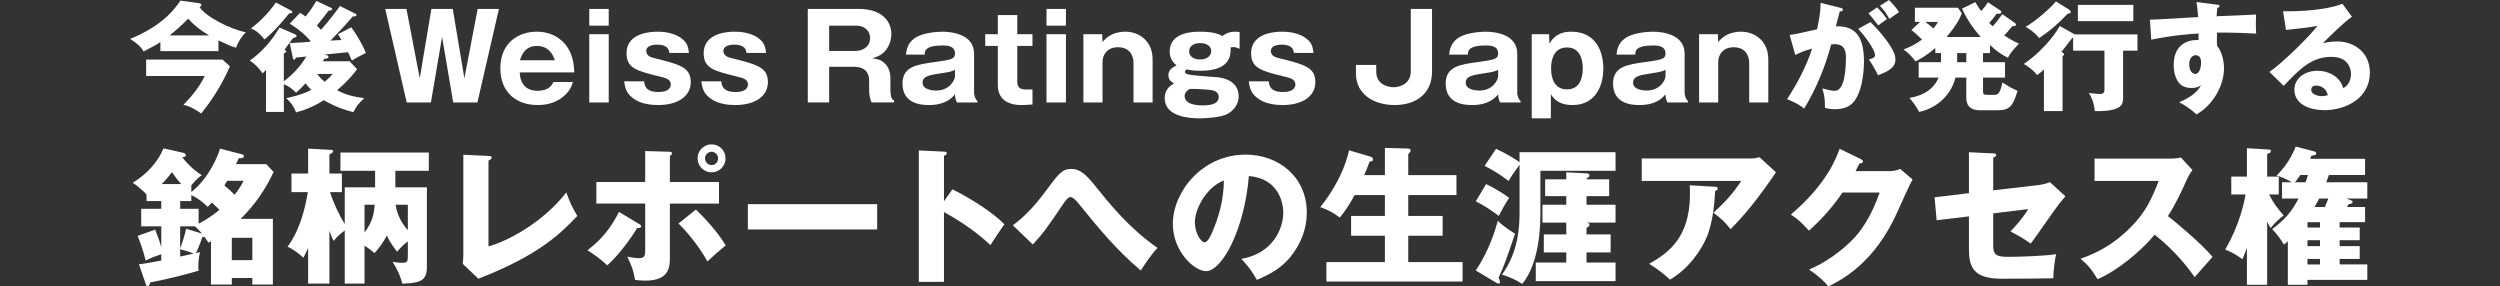
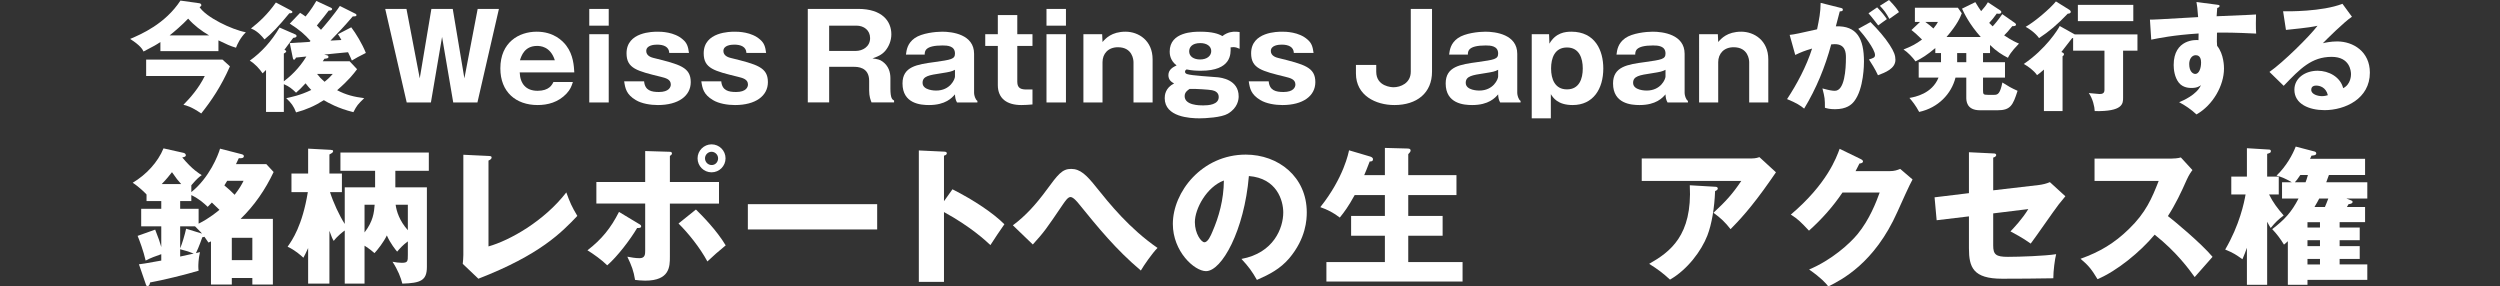
<svg xmlns="http://www.w3.org/2000/svg" id="_レイヤー_1" data-name=" レイヤー 1" version="1.1" viewBox="0 0 960 110">
  <rect x="0" y="0" width="960" height="110" fill="#333333" stroke="none" />
  <defs>
    <style>
      .cls-1 {
        fill: #fff;
        stroke-width: 0px;
      }
    </style>
  </defs>
  <g>
    <path class="cls-1" d="M83.88,19.645h-22.288v-3.51c-1.504,1.003-2.142,1.413-6.472,3.646-.41-.821-1.14-2.279-5.15-4.831,4.193-1.777,13.446-5.743,19.325-14.723l7.156,1.004c.41.045.866.227.866.773,0,.365-.364.548-.684.73,2.507,3.873,12.261,8.613,17.775,9.662-2.051,1.96-3.373,4.74-3.783,5.926-2.188-.639-3.555-1.277-6.746-2.826v4.147ZM56.123,29.17v-6.29h29.307l2.871,2.599c-3.464,7.839-7.156,13.218-11.03,18.095-3.737-2.599-5.789-3.1-6.837-3.328,2.735-2.779,5.925-6.426,8.204-11.075h-22.515ZM80.279,13.583c-2.963-1.732-5.743-3.829-8.022-6.428-2.188,2.325-5.469,5.15-7.11,6.428h15.132Z" />
    <path class="cls-1" d="M111.275,16.545c.547-.046,7.156-.41,7.566-.456.182-.137.319-.273.41-.364-2.325-2.599-4.193-4.239-7.976-6.654l3.965-4.147c.866.547,1.23.774,2.097,1.412.273-.364,2.051-2.369,4.147-5.971l5.606,2.599c.137.091.456.228.456.547,0,.364-.501.593-1.322.547-.958,1.23-2.507,3.327-4.558,5.743.684.684,1.14,1.139,1.595,1.641,1.14-1.276,5.196-6.017,7.247-9.161l6.016,3.008c.228.091.365.273.365.501,0,.502-.456.502-1.413.502-3.646,4.238-5.241,5.879-8.568,9.298,2.142-.137,2.37-.137,4.193-.228-.729-1.322-.82-1.504-1.322-2.234l5.105-2.643c1.777,2.324,4.239,6.381,5.606,9.845-.684.364-2.552,1.276-3.099,1.595-.365.183-1.96,1.14-2.279,1.322-.319-.82-.456-1.094-1.458-3.19-1.458.137-8.204.774-9.161.911l1.094.273c.273.046.547.273.547.593,0,.593-.638.638-1.55.729-.137.228-.501.729-.638.957h10.301l2.872,3.054c-1.322,1.777-3.236,4.239-7.657,8.067,3.418,1.822,6.518,2.553,10.392,3.054-2.507,2.461-2.78,2.734-4.147,5.378-5.925-1.459-9.753-3.646-11.349-4.604-3.418,2.188-6.882,3.691-10.666,4.695-.957-2.462-1.777-3.556-3.783-5.47,1.686-.364,5.333-1.048,9.617-3.146-.912-.957-1.14-1.23-2.188-2.552-1.823,1.96-2.279,2.415-3.646,3.601-1.595-1.55-2.598-2.37-4.694-3.281v10.665h-6.837v-16.135c-.228.273-1.048,1.048-1.322,1.321-1.185-1.731-2.826-3.6-4.922-4.877,4.512-3.235,8.295-7.383,11.44-12.716l6.062,2.644c.137.045.456.229.456.593,0,.547-.547.638-1.276.729-.547.684-2.872,3.92-3.373,4.557.456.184.684.41.684.594,0,.228-.228.547-.912.865v10.666c2.416-1.824,5.834-4.877,8.66-9.526-.456.046-3.783.41-3.965.41-.273.501-.501.82-.775.82-.365,0-.456-.547-.501-.82l-1.139-5.561ZM111.64,3.966c.41.228.638.364.638.638,0,.501-.729.501-1.185.501-3.874,4.74-6.836,7.885-9.525,10.027-2.461-3.1-4.285-3.828-5.196-4.193,3.054-2.415,6.335-5.332,9.572-9.98l5.697,3.008ZM121.758,28.396c.912,1.185,1.641,1.959,2.872,3.008,1.595-1.275,2.324-2.097,3.145-3.008h-6.016Z" />
    <path class="cls-1" d="M169.755,14.175l-4.284,25.159h-9.298l-8.25-35.915h8.159l5.104,26.662,4.467-26.662h8.204l4.467,26.662,5.104-26.662h8.159l-8.25,35.915h-9.298l-4.284-25.159Z" />
    <path class="cls-1" d="M199.566,27.803c.182,4.376,2.416,7.064,6.882,7.064,4.421,0,5.561-2.324,6.062-3.372h7.475c-.547,1.731-.958,2.825-2.416,4.42-3.145,3.373-7.247,4.422-11.121,4.422-8.295,0-14.312-4.969-14.312-14.084,0-10.027,7.156-14.084,13.947-14.084,6.426,0,9.89,3.373,11.395,5.379,2.689,3.555,2.917,7.84,3.054,10.255h-20.966ZM213.057,23.153c-1.732-5.515-5.879-5.515-6.836-5.515-4.786,0-6.017,3.783-6.563,5.515h13.4Z" />
    <path class="cls-1" d="M233.752,9.845h-7.475V3.419h7.475v6.426ZM233.752,39.334h-7.475V13.126h7.475v26.208Z" />
    <path class="cls-1" d="M256.997,20.328c-.091-2.37-2.142-3.19-4.649-3.19-1.23,0-4.193.228-4.193,2.461,0,1.96,2.233,2.507,2.78,2.644,10.118,2.507,14.312,3.556,14.312,9.298,0,5.287-4.74,8.797-12.625,8.797-2.826,0-6.244-.547-8.478-1.914-3.601-2.143-4.056-4.422-4.466-7.201h7.657c.319,3.555,2.78,4.102,5.697,4.102,3.829,0,4.558-1.869,4.558-2.871,0-2.051-2.051-2.508-3.829-2.963-9.116-2.233-13.172-3.19-13.172-9.024,0-8.296,10.255-8.296,11.896-8.296,1.368,0,6.427.046,9.754,3.009,1.595,1.367,2.005,2.734,2.324,5.15h-7.566Z" />
-     <path class="cls-1" d="M286.624,20.328c-.091-2.37-2.142-3.19-4.649-3.19-1.23,0-4.193.228-4.193,2.461,0,1.96,2.233,2.507,2.78,2.644,10.118,2.507,14.312,3.556,14.312,9.298,0,5.287-4.74,8.797-12.625,8.797-2.826,0-6.244-.547-8.478-1.914-3.601-2.143-4.056-4.422-4.466-7.201h7.657c.319,3.555,2.78,4.102,5.697,4.102,3.829,0,4.558-1.869,4.558-2.871,0-2.051-2.051-2.508-3.829-2.963-9.116-2.233-13.172-3.19-13.172-9.024,0-8.296,10.255-8.296,11.896-8.296,1.368,0,6.427.046,9.754,3.009,1.595,1.367,2.005,2.734,2.324,5.15h-7.566Z" />
+     <path class="cls-1" d="M286.624,20.328c-.091-2.37-2.142-3.19-4.649-3.19-1.23,0-4.193.228-4.193,2.461,0,1.96,2.233,2.507,2.78,2.644,10.118,2.507,14.312,3.556,14.312,9.298,0,5.287-4.74,8.797-12.625,8.797-2.826,0-6.244-.547-8.478-1.914-3.601-2.143-4.056-4.422-4.466-7.201h7.657c.319,3.555,2.78,4.102,5.697,4.102,3.829,0,4.558-1.869,4.558-2.871,0-2.051-2.051-2.508-3.829-2.963-9.116-2.233-13.172-3.19-13.172-9.024,0-8.296,10.255-8.296,11.896-8.296,1.368,0,6.427.046,9.754,3.009,1.595,1.367,2.005,2.734,2.324,5.15Z" />
    <path class="cls-1" d="M341.913,33.91c0,3.92.729,4.33,1.413,4.694v.729h-8.66c-.365-.957-.912-2.233-.912-4.604v-3.692c0-5.377-4.604-5.377-5.879-5.377h-9.48v13.673h-8.204V3.419h19.371c9.162,0,12.716,4.694,12.716,9.754,0,2.461-.957,4.693-2.324,6.334-1.413,1.642-3.1,2.279-4.922,2.918,1.869.273,2.78.41,3.829,1.185,2.37,1.687,3.054,4.147,3.054,6.382v3.919ZM318.394,19.554h10.255c2.507,0,5.469-1.551,5.469-4.923,0-3.009-2.37-4.786-5.242-4.786h-10.483v9.709Z" />
    <path class="cls-1" d="M367.483,39.334c-.592-1.003-.729-2.051-.774-3.099-1.14,1.321-3.601,4.102-9.982,4.102-3.145,0-10.164-.502-10.164-8.295,0-6.518,5.606-7.293,12.26-8.205,6.381-.911,7.885-1.094,7.885-3.281,0-2.963-2.917-3.1-4.786-3.1-6.791,0-6.836,2.234-6.836,3.51h-7.201c.228-1.777.547-4.33,3.373-6.335,2.735-1.915,7.976-2.462,10.528-2.462,3.92,0,12.261,1.049,12.261,8.479v15.086c0,.775.456,2.507,1.276,3.008v.593h-7.84ZM366.709,26.8c-1.322.684-2.006.82-5.196,1.322-4.786.729-7.247,1.094-7.247,3.691,0,2.963,4.922,2.963,5.196,2.963,5.469,0,7.247-4.422,7.247-5.379v-2.598Z" />
    <path class="cls-1" d="M390.639,17.639v13.765c0,2.598,1.549,2.963,3.646,2.963h2.188v5.742c-1.55.137-2.872.229-4.285.229-5.515,0-9.024-2.507-9.024-7.657v-15.041h-4.831v-4.513h4.831v-7.338h7.475v7.338h5.834v4.513h-5.834Z" />
    <path class="cls-1" d="M409.327,9.845h-7.475V3.419h7.475v6.426ZM409.327,39.334h-7.475V13.126h7.475v26.208Z" />
    <path class="cls-1" d="M423.229,13.126l.137,3.009c1.139-1.321,3.464-3.966,8.842-3.966,4.968,0,10.392,3.373,10.392,10.62v16.545h-7.338v-15.451c0-.866-.365-5.743-5.971-5.743-3.783,0-5.925,2.508-5.925,5.743v15.451h-7.338V13.126h7.201Z" />
    <path class="cls-1" d="M476.01,18.733c-.866-.365-1.504-.639-2.37-.639-.273,0-.501.045-1.094.091.091,2.462.365,8.979-11.395,8.979-1.869,0-3.555-.092-5.469-.502-.319.137-.638.41-.638.912,0,.547.547.774.775.865,1.55.593,9.891,1.049,11.759,1.23,1.23.137,8.067.867,8.067,7.338,0,1.277-.365,4.422-4.147,6.655-2.461,1.458-8.614,1.777-10.894,1.777-3.646,0-13.354-.501-13.354-7.748,0-1.095.182-3.92,3.601-5.651-.912-.502-2.188-1.277-2.188-3.191,0-2.278,2.051-3.189,3.145-3.736-2.644-2.006-2.644-4.604-2.644-5.333,0-7.612,9.389-7.612,11.668-7.612,4.695,0,7.019.775,8.569,1.688,2.097-1.688,4.239-1.688,4.74-1.688.638,0,1.276.046,1.869.137v6.428ZM454.907,36.919c0,3.555,5.789,3.555,7.11,3.555,2.005,0,5.971-.229,5.971-3.236,0-1.732-1.413-2.37-2.552-2.598-1.048-.229-6.563-.593-8.614-.502-.82.547-1.915,1.276-1.915,2.781ZM456.639,19.735c0,1.96,1.778,3.1,4.193,3.1,2.644,0,4.284-1.367,4.284-3.236s-1.732-3.054-4.193-3.054c-3.282,0-4.285,1.687-4.285,3.19Z" />
    <path class="cls-1" d="M496.841,20.328c-.091-2.37-2.142-3.19-4.648-3.19-1.231,0-4.193.228-4.193,2.461,0,1.96,2.233,2.507,2.78,2.644,10.118,2.507,14.312,3.556,14.312,9.298,0,5.287-4.74,8.797-12.625,8.797-2.826,0-6.244-.547-8.478-1.914-3.601-2.143-4.057-4.422-4.467-7.201h7.657c.318,3.555,2.78,4.102,5.697,4.102,3.828,0,4.558-1.869,4.558-2.871,0-2.051-2.051-2.508-3.829-2.963-9.115-2.233-13.172-3.19-13.172-9.024,0-8.296,10.255-8.296,11.896-8.296,1.367,0,6.426.046,9.753,3.009,1.596,1.367,2.006,2.734,2.325,5.15h-7.566Z" />
    <path class="cls-1" d="M549.896,27.529c0,8.204-5.834,12.808-14.448,12.808-7.156,0-14.768-3.646-14.768-12.124v-3.282h7.794v2.599c0,5.743,6.017,5.971,6.654,5.971,2.599,0,6.609-1.504,6.609-5.971V3.419h8.158v24.11Z" />
    <path class="cls-1" d="M576.06,39.334c-.593-1.003-.729-2.051-.774-3.099-1.14,1.321-3.601,4.102-9.981,4.102-3.146,0-10.164-.502-10.164-8.295,0-6.518,5.605-7.293,12.261-8.205,6.381-.911,7.885-1.094,7.885-3.281,0-2.963-2.917-3.1-4.786-3.1-6.791,0-6.837,2.234-6.837,3.51h-7.201c.229-1.777.547-4.33,3.373-6.335,2.734-1.915,7.977-2.462,10.528-2.462,3.92,0,12.261,1.049,12.261,8.479v15.086c0,.775.456,2.507,1.276,3.008v.593h-7.84ZM575.285,26.8c-1.322.684-2.006.82-5.196,1.322-4.785.729-7.247,1.094-7.247,3.691,0,2.963,4.923,2.963,5.196,2.963,5.47,0,7.247-4.422,7.247-5.379v-2.598Z" />
    <path class="cls-1" d="M595.522,45.441h-7.338V13.126h6.654l.137,3.646c2.416-4.238,6.107-4.604,8.433-4.604,9.115,0,12.26,7.201,12.26,14.13,0,7.839-3.874,14.038-11.759,14.038-5.788,0-7.565-2.871-8.387-4.193v9.298ZM607.783,26.299c0-3.966-1.367-8.067-6.062-8.067-4.74,0-6.107,4.102-6.107,8.067,0,4.056,1.458,8.021,6.107,8.021,4.694,0,6.062-4.056,6.062-8.021Z" />
    <path class="cls-1" d="M640.328,39.334c-.593-1.003-.729-2.051-.774-3.099-1.14,1.321-3.601,4.102-9.981,4.102-3.146,0-10.164-.502-10.164-8.295,0-6.518,5.605-7.293,12.261-8.205,6.381-.911,7.885-1.094,7.885-3.281,0-2.963-2.917-3.1-4.786-3.1-6.791,0-6.837,2.234-6.837,3.51h-7.201c.229-1.777.547-4.33,3.373-6.335,2.734-1.915,7.977-2.462,10.528-2.462,3.92,0,12.261,1.049,12.261,8.479v15.086c0,.775.456,2.507,1.276,3.008v.593h-7.84ZM639.554,26.8c-1.322.684-2.006.82-5.196,1.322-4.785.729-7.247,1.094-7.247,3.691,0,2.963,4.923,2.963,5.196,2.963,5.47,0,7.247-4.422,7.247-5.379v-2.598Z" />
    <path class="cls-1" d="M659.655,13.126l.137,3.009c1.14-1.321,3.464-3.966,8.843-3.966,4.968,0,10.392,3.373,10.392,10.62v16.545h-7.338v-15.451c0-.866-.365-5.743-5.971-5.743-3.783,0-5.926,2.508-5.926,5.743v15.451h-7.338V13.126h7.201Z" />
    <path class="cls-1" d="M706.558,2.963c.82.183,1.094.273,1.094.774,0,.593-.592.593-1.185.639-.228.911-1.276,4.74-1.504,5.742,8.067-.318,10.802,4.695,10.802,13.537,0,.729,0,10.482-3.783,15.269-1.003,1.276-2.917,3.009-7.338,3.009-2.005,0-2.917-.273-3.874-.548,0-3.327-.046-3.919-.957-7.429,2.871.774,3.828.911,4.785.911,3.737,0,4.239-8.204,4.239-12.762,0-1.823-.137-5.15-4.284-5.15-.456,0-.912.046-1.367.091-2.325,8.66-5.743,17.001-10.393,24.658-1.367-1.14-2.962-2.188-6.562-3.646,3.737-5.651,7.429-12.533,9.616-19.416-2.825.82-4.284,1.413-6.472,2.461l-2.143-7.703c1.823-.182,3.829-.637,10.529-2.142.82-4.011,1.321-6.472,1.367-10.163l7.429,1.868ZM718.271,8.478c2.871,2.871,5.606,6.017,7.384,8.797,1.687,2.598,2.188,4.102,2.188,5.697,0,3.418-3.965,4.877-6.7,5.925-1.002-2.233-2.734-4.968-3.464-6.062,1.732-.547,2.324-.729,2.324-1.732,0-2.188-4.466-7.93-6.426-10.027l4.694-2.598ZM720.824,2.826c2.005,2.051,2.825,3.19,3.737,4.513-1.049.729-1.276.911-3.327,2.415-.456-.593-2.735-3.601-3.737-4.649l3.327-2.278ZM725.382,0c2.507,2.553,3.372,3.92,3.828,4.649-1.003.729-2.644,1.868-3.691,2.598-1.276-2.279-2.051-3.373-3.646-5.014l3.51-2.233Z" />
    <path class="cls-1" d="M764.171,20.374h-2.688v3.509h8.432v5.925h-8.432v4.786c0,1.595.091,1.823,1.822,1.823h2.507c1.368,0,2.233-.455,3.1-4.74,2.461,1.55,3.281,2.051,5.834,3.19-1.777,5.606-2.734,7.476-7.702,7.476h-6.7c-5.287,0-5.287-3.738-5.287-4.923v-7.612h-4.147c-1.55,6.199-6.609,11.577-13.947,13.173-1.367-2.553-2.644-4.103-3.737-5.378,2.143-.365,8.66-1.596,11.167-7.795h-7.612v-5.925h8.569v-3.509h-2.188v-1.914c-3.145,2.643-5.195,3.919-7.611,5.104-1.14-1.595-2.917-3.463-4.604-4.557,2.917-1.141,4.786-2.098,7.11-3.829-2.278-2.188-2.734-2.644-4.057-3.646l3.282-3.099h-1.96V2.963h16.499l1.504,2.142c-.547,1.413-1.595,4.193-5.879,9.116h13.172c-4.513-5.06-6.427-9.253-7.201-10.894l5.104-2.506c.911,1.549,1.504,2.415,2.233,3.463,1.276-1.458,1.731-2.005,2.598-3.418l4.694,3.1c.183.137.456.318.456.638,0,.684-.729.684-1.003.684-.137,0-.318,0-.729-.091-1.275,1.777-1.914,2.506-2.917,3.601.273.273.548.547,1.322,1.321.593-.592,2.188-2.461,3.691-4.694l4.832,3.373c.182.137.455.364.455.684,0,.456-.774.638-1.413.547-1.822,2.233-2.188,2.599-3.145,3.556,3.145,2.096,4.694,2.734,5.697,3.145-3.19,3.281-3.92,4.785-4.238,5.469-2.233-1.139-4.376-2.461-6.883-4.922v3.1ZM739.331,8.433c1.458,1.048,2.188,1.686,3.1,2.506,1.002-1.23,1.367-1.822,1.731-2.506h-4.831ZM751.546,20.374v3.509h3.51v-3.509h-3.51Z" />
    <path class="cls-1" d="M796.718,13.218h24.064v6.244h-5.515v18.049c0,2.233,0,5.379-10.894,5.15-.045-1.641-.729-4.74-2.278-6.928.774.092,3.646.365,4.057.365.82,0,1.96-.047,1.96-1.551v-15.086h-12.033v-4.877c-.137,0-.228.046-.41.092-2.051,2.688-3.054,3.965-4.102,5.287.364.137,1.002.41,1.002.82,0,.228-.045.501-.547.82v21.057h-7.155v-15.952c-1.23,1.14-1.869,1.595-2.644,2.142-1.14-1.731-3.601-3.51-5.104-4.283,8.432-5.697,13.263-13.355,13.81-14.586l5.789,3.236ZM794.666,3.783c.229.137.502.456.502.729,0,.684-.729.729-1.14.729-4.147,4.33-7.156,6.837-11.03,9.39-1.458-2.052-4.011-3.737-5.15-4.33,3.51-1.96,9.436-7.019,11.623-9.754l5.195,3.236ZM819.188,8.113h-21.285V1.868h21.285v6.245Z" />
    <path class="cls-1" d="M851.186,1.778c.729.09,1.14.137,1.14.501,0,.501-.547.684-.911.774-.092.82-.137,1.367-.229,3.19,12.854-.547,14.266-.593,15.132-.684-.045.957-.137,5.47.046,7.339-8.25-.41-11.714-.41-15.041-.365-.091,3.281-.045,4.102.046,5.059,2.644,3.236,2.644,8.113,2.644,8.752,0,6.472-4.239,14.037-10.574,17.593-1.96-1.868-4.467-3.556-6.654-4.694,1.367-.547,6.745-2.826,8.386-6.563-.455.364-1.367,1.094-3.601,1.094-.729,0-3.327,0-4.922-2.051-1.641-2.097-1.96-5.06-1.96-6.745,0-10.027,8.568-9.709,9.525-9.572.046-1.458.046-1.869.046-2.553-9.525.594-15.496,1.824-18.186,2.371l-.501-7.703c1.048.045,2.78-.045,18.504-.957-.318-3.828-.318-3.965-.638-5.789l7.748,1.004ZM840.657,24.567c0,3.008,1.504,3.828,2.324,3.828,1.413,0,2.233-2.097,2.233-4.376,0-1.048-.228-2.825-2.051-2.825-1.504,0-2.507,1.504-2.507,3.373Z" />
    <path class="cls-1" d="M903.148,6.427c-3.1,2.051-10.164,9.115-11.167,10.164.774-.183,3.008-.684,5.47-.684,6.198,0,12.579,3.92,12.579,11.986,0,10.027-9.525,14.402-17.411,14.402-5.879,0-11.576-2.324-11.576-7.839,0-4.513,4.193-7.292,8.933-7.292,4.285,0,8.751,2.415,9.8,6.699,3.008-1.504,3.008-5.014,3.008-5.378,0-1.094-.364-6.654-7.429-6.654-7.703,0-12.078,4.513-18.414,11.121l-5.469-5.333c5.241-3.646,15.405-13.673,18.459-17.729-1.459.319-3.009.684-12.124,1.595l-1.094-7.155c1.777.046,14.949.183,22.789-2.872l3.646,4.969ZM889.429,32.862c-1.549,0-1.914.865-1.914,1.641,0,1.732,2.553,2.416,4.103,2.416,1.048,0,1.822-.229,2.278-.365-.729-3.1-3.19-3.691-4.467-3.691Z" />
  </g>
  <g>
    <path class="cls-1" d="M73.469,73.771c6.915-5.543,10.286-14.114,11.029-16.687l8.229,2.114c.686.172.914.4.914.801,0,.856-1.371.8-1.943.742-.171.344-.914,1.943-1.085,2.286h11.657l2.8,3.028c-3.143,6.687-7.372,12.857-12.686,18.001h12.4v25.2h-7.886v-2.514h-7.886v2.514h-8v-16.571c-.229.114-.4.229-.971.457-.514-.743-.628-.914-1.543-2.229-.286.114-.4.114-.8.171-.114.343-1.429,4.058-2.458,6.114.629-.171.8-.171,1.543-.399-.628,2.743-.628,5.028-.628,5.6,0,.686.057,1.086.114,1.543-5.2,1.543-13.543,3.601-18.629,4.515-.171.686-.286,1.371-.972,1.371-.457,0-.514-.114-.8-1.028l-2.515-7.314c1.372-.171,2-.229,8.572-1.429v-2.457c-2.286.8-4.057,1.429-6,2.457-.8-3.6-2.458-8-3.086-9.485l6.743-2.4c1.372,3.543,1.771,4.629,2.343,6.686v-7.942h-7.714v-6.743h7.714v-2.972h-5.657v-2.515c-.4-.457-2.686-2.8-5.314-4.514,5.2-3.086,9.657-7.887,11.829-13.201l7.658,1.715c.571.114.914.514.914.914,0,.571-.571.686-1.372.857,3.943,4.743,6.515,6.172,7.486,6.8-.915.629-1.771,1.258-4,3.886v2.629ZM69.584,70.685c-1.2-1.314-1.943-2.229-3.543-4.571-1.085,1.371-2,2.571-3.943,4.571h7.486ZM69.184,77.199v2.972h7.086v5.714c4.171-2.057,7.543-4.914,8-5.314-.4-.399-1.028-1.028-2.914-2.8-.629.686-.915.972-1.6,1.657-1.372-1.314-3.143-2.972-6.286-4.515v2.286h-4.286ZM77.584,89.714c-.229-.286-.458-.571-2.686-2.8h-5.714v8.457c.8-1.886,1.771-5.2,2.286-7.543l6.115,1.886ZM74.384,97.371c-2.515-.972-3.486-1.2-5.2-1.657v2.8l5.2-1.143ZM87.241,69.428c-.171.285-.915,1.543-1.086,1.771,1.429,1.2,2.743,2.343,3.943,3.6,2-2.571,2.8-4.114,3.429-5.371h-6.286ZM96.899,99.886v-8.572h-7.886v8.572h7.886Z" />
    <path class="cls-1" d="M132.382,71.941h11.657v-6.343h-13.314v-7.028h33.944v7.028h-12.857v6.343h12.114v30.572c0,5.258-2.457,6.172-9.429,6.4-.571-2.286-1.657-5.143-3.771-8.4,1.143.229,2.457.4,3.543.4,2.343,0,2.343-.571,2.343-3.086v-5.143c-2,1.485-3.085,2.742-4.114,3.942-.4-.457-2.686-3.257-3.943-6.229-1.2,2.515-3.429,5.371-4.743,6.8-1.085-.914-1.714-1.485-3.829-2.856v14.571h-7.6v-20.4c-.628.457-2.686,1.943-4.229,4-.572-.972-.686-1.2-1.657-3.886v20.286h-8.172v-13.657c-.914,2.057-1.314,2.743-1.829,3.714-1.028-.971-3.2-2.914-6.057-4.229,1.771-2.514,5.657-8.057,7.771-20.972h-6.286v-7.143h6.4v-9.544l8.629.458c.571.057.972.057.972.514,0,.515-.572.8-1.429,1.258v7.314h4.8v7.143h-4.571c1.257,4,3.6,9.028,5.657,12.229v-14.058ZM139.982,89.257c3.314-4.286,3.657-7.657,3.886-10.629h-3.886v10.629ZM151.926,78.628c.343,2.571,1.486,6.172,4.686,9.771v-9.771h-4.686Z" />
    <path class="cls-1" d="M187.58,59.885c.743.057,1.2.057,1.2.571,0,.686-.8,1.028-1.2,1.2v32.972c8.115-2.285,21.315-9.657,29.887-20.743,1.371,3.829,2.114,5.486,4.229,9.028-6.057,6.344-14.286,14.915-38.001,24.115l-6-5.714c.114-.801.229-2.629.229-3.429v-38.458l9.657.457Z" />
    <path class="cls-1" d="M245.293,85.942c.628.343.914.571.914.972,0,.742-1.2.628-1.543.628-2.628,4.457-7.6,10.972-11.486,14.344-2.057-2.058-5.429-4.458-7.6-5.771,5.429-4.172,8.972-8.515,12.114-14.743l7.601,4.571ZM247.75,57.999l9.429.285c.286,0,.857.058.857.629,0,.457-.458.743-.8.972v10h18.858v8.286h-18.858v20.4c0,3.714,0,9.2-9.486,9.2-1.543,0-2.915-.172-3.886-.286-.571-3.543-1.314-5.429-2.972-8.914,1.543.285,3.086.571,4.686.571,2.171,0,2.171-1.543,2.171-2.972v-18h-18.743v-8.286h18.743v-11.886ZM267.237,80.456c2.286,2.229,8,8,11.429,13.772-3.086,2.571-4.458,3.714-7.029,6.171-2.857-5.314-7.372-10.914-11.086-14.571l6.686-5.372ZM278.608,60.799c0,2.972-2.4,5.371-5.372,5.371s-5.372-2.399-5.372-5.371,2.457-5.372,5.372-5.372c2.972,0,5.372,2.4,5.372,5.372ZM270.722,60.799c0,1.429,1.143,2.571,2.514,2.571,1.429.058,2.514-1.143,2.514-2.571,0-1.371-1.143-2.515-2.514-2.515s-2.514,1.144-2.514,2.515Z" />
    <path class="cls-1" d="M336.834,78.399v9.714h-49.658v-9.714h49.658Z" />
    <path class="cls-1" d="M365.747,72.685c8.458,4.286,15.714,9.2,19.943,13.429-2.572,3.715-2.857,4.114-5.372,8.001-1.886-1.771-7.6-7.086-17.829-12.687v26.801h-9.657v-50.458l9.657.457c.4,0,1.086.057,1.086.628s-.629.801-1.086.915v17.485l3.257-4.571Z" />
    <path class="cls-1" d="M388.943,86.514c4.972-3.657,9.086-8.343,12.743-13.314,4.629-6.286,6.171-8.343,9.657-8.343s5.943,2.399,9.658,7.085c4.914,6.115,12.629,15.772,23.486,23.258-2.058,2.058-5.314,6.801-6.4,8.687-9.6-8.115-16.229-16.286-23.943-25.772-.457-.571-2-2.457-3.086-2.457-.971,0-2,1.543-2.8,2.686-6.515,9.601-7.2,10.629-11.658,15.543l-7.657-7.371Z" />
    <path class="cls-1" d="M476.714,99.429c12.4-2.286,16.058-11.887,16.058-17.829,0-4.629-2.457-13.144-13.2-14.001-1.771,20.915-10.4,36.516-16.458,36.516-4.458,0-12.743-7.543-12.743-18.115,0-12.286,11.2-26.629,28-26.629,12.515,0,23.429,8.515,23.429,22.172,0,2.629-.229,9.943-6.742,17.657-3.486,4.058-7.544,6.172-12.4,8.286-1.886-3.314-3.143-5.028-5.943-8.057ZM458.828,85.313c0,4.4,2.458,7.715,3.657,7.715,1.372,0,2.458-2.571,3.086-4.058,2.457-5.657,4.343-12.229,4.4-19.657-6.628,2.457-11.143,10.857-11.143,16Z" />
    <path class="cls-1" d="M531.797,67.256v-10.457l8.572.229c.856,0,1.314.171,1.314.8,0,.229-.115.457-.4.8-.172.229-.343.4-.515.571v8.058h18.515v7.657h-18.515v8h13.2v7.601h-13.2v10.114h20.857v7.486h-52.286v-7.486h22.457v-10.114h-12.972v-7.601h12.972v-8h-11.6c-2.458,4.458-4,6.515-5.715,8.629-2.343-1.828-4.8-3.086-7.485-4,9.086-11.372,10.914-21.2,11.028-21.829l7.943,2.343c.628.172,1.257.457,1.257,1.086,0,.914-.857.857-1.257.857-.686,1.886-2,5.028-2.114,5.257h7.942Z" />
-     <path class="cls-1" d="M570.653,70.685c2.914,1.372,6.914,3.771,8.857,5.314-1.486,2.229-2.229,3.543-4,6.914-1.771-1.485-6.229-4.399-8.801-5.6l3.943-6.629ZM566.709,103.886c5.314-8.058,7.486-15.658,8.457-19.086,2.572,2.571,6.001,4.571,6.629,4.914-3.6,10.571-4.057,11.943-6.343,16.914.172.4.515,1.086.515,1.771,0,.229-.058.515-.457.515-.229,0-.687-.171-1.029-.4l-7.771-4.628ZM583.51,58.456h36.857v7.143h-28.857v15.658c0,4.285,0,19.257-6.972,27.771-2.571-1.657-4.4-2.457-7.771-3.6,6.229-8.572,6.743-18.058,6.743-23.943v-18.229c-2.571,3.486-3.543,5.028-4.229,6.229-3.086-2.457-6.629-4.514-9.2-5.771l4.399-6.571c3.543,1.6,8.058,4.343,9.029,5.143v-3.828ZM609.225,89.999h9.257v6.915h-9.257v3.886h11.143v7.143h-30.629v-7.143h11.715v-3.886h-8.629v-6.915h8.629v-4.514h-9.144v-6.857h9.144v-3.314h-8.115v-6.457h8.115v-2.687l7.771.4c.285,0,1.143.058,1.143.743,0,.399-.171.742-1.143,1.2v.343h8.686v6.457h-8.686v3.314h11.143v6.857h-11.371c1.257.229,1.371.343,1.371.8,0,.343-.171.686-1.143,1.2v2.514Z" />
    <path class="cls-1" d="M672.423,60.855c.399,0,1.828,0,3.2-.514l6.343,5.828c-.571.801-.743,1.086-2.058,2.972-7.543,10.857-12.4,15.829-15.371,18.857-2.058-2.628-3.771-4.285-6.572-6.285,4.743-4.4,7.258-7.144,10.687-12.229h-38.229v-8.629h42.001ZM658.594,71.713c.4,0,1.028.058,1.028.687,0,.571-.742.856-1.028.971-.229,6.286-1.257,12.687-2.972,17.087-2.285,5.886-7.657,13.086-14.343,16.914-2.801-2.571-4.629-3.942-8-6.057,8-4.572,16.629-10.801,15.6-30.173l9.715.571Z" />
    <path class="cls-1" d="M725.62,65.713c1.886,0,2.915-.399,4.058-.856l4.743,4.057c-1.029,1.715-4.515,9.543-5.829,12.458-8.8,19.771-21.486,26.114-26.515,28.629-.972-1.257-2.571-3.143-7.372-6.515,8.687-3.657,15.601-9.943,18.572-13.543,4.629-5.601,7.257-12.515,8.515-16h-14.286c-3.657,5.429-8,10.285-12.857,14.629-3.086-3.258-4.229-4.458-6.972-6.172,13.886-11.771,17.486-21.829,18.743-25.258l8.229,4c.229.114.743.4.743.857,0,.571-.8.742-1.371.8-.915,1.771-1.086,2.229-1.486,2.914h13.086Z" />
    <path class="cls-1" d="M756.076,58.456l9.314.457c.571,0,1.143.057,1.143.629s-.686.856-1.143.971v12.572l17.657-2.058c1.314-.171,2.801-.514,4.114-1.086l5.943,5.429c-.743.857-2.058,2.515-2.571,3.144-1.771,2.285-9.144,12.972-10.743,15.028-2.972-2.171-6.686-4.114-7.771-4.686,1.371-1.429,4.514-4.743,6.857-8.571l-13.486,1.657v12.343c0,3.486,1.086,4.343,5.657,4.343,4.343,0,14.343-.343,18.515-1.028-.515,2-1.086,6.4-1.086,9.258-4.343.114-15.657.171-19.657.171-11.144,0-12.743-4.4-12.743-11.657v-12.286l-12.4,1.485-.8-8.8,13.2-1.6v-15.715Z" />
    <path class="cls-1" d="M804.303,69.484v-8.571h29.2c.915,0,2.972-.114,3.943-.457l4.457,4.857c-.457.571-1.314,1.771-2.171,3.657-2.115,4.8-4.4,9.6-7.258,14,2.4,1.829,12.857,10.515,17.144,15.657-1.886,2.172-4.972,5.601-6.857,7.771-2.114-2.914-6.914-9.6-15.372-16.286-5.485,6.572-14.457,13.943-21.943,17.087-2.171-3.601-3.371-5.2-6.515-7.829,7.372-2.629,13.029-6,18.572-11.429,6.515-6.286,8.857-11.886,11.429-18.458h-24.629Z" />
    <path class="cls-1" d="M870.587,109.371h-7.772v-14.229c-.571,1.657-1.085,2.914-1.714,4.4-2.629-1.829-3.429-2.4-6.629-3.715,5.543-9.429,7.314-18.172,7.829-21.144h-5.486v-6.857h6v-10.914l8.458.515c.457,0,.742.171.742.628,0,.571-.343.686-1.428,1.028v8.743h4.457v6.857h-3.715c1.486,3.029,3.258,5.372,5.601,8.058-1.943,1.429-3.2,2.629-4.972,4.8-.515-.8-.629-.972-1.371-2.399v24.229ZM876.301,76.228v-6.229h3.771c-2.743-1.6-4.171-2.114-5.886-2.571,3.829-3.657,6.229-8.172,7.372-11.144l7.2,1.886c.285.058.686.286.686.743,0,.743-1.144.8-1.829.857-.343.742-.399.971-.571,1.199h21.144v6.229h-13.886c-.515,1.429-.743,2.114-1.029,2.8h15.772v6.229h-8.058l1.886.743c.285.114.515.229.515.571,0,.686-1.029.8-1.543.857l-.629,1.086h6.972v5.828h-9.771v2.058h7.714v4.857h-7.714v2.285h7.714v4.915h-7.714v2.114h10.629v5.942h-22.973v1.886h-7.543v-16.743c-.457.457-.742.686-1.485,1.314-1.258-2.114-2.857-4.229-4.515-5.943,4.743-3.657,7.372-6.457,10.114-11.771h-6.343ZM885.33,69.999c.285-.686.457-1.257.914-2.8h-2.914c-1.144,1.714-1.486,2.114-2.115,2.8h4.115ZM890.873,87.371v-2.058h-4.801v2.058h4.801ZM890.873,94.514v-2.285h-4.801v2.285h4.801ZM890.873,101.543v-2.114h-4.801v2.114h4.801ZM890.587,76.228c-.457.857-.914,1.771-1.828,3.258h4c.171-.4.8-1.829,1.313-3.258h-3.485Z" />
  </g>
</svg>